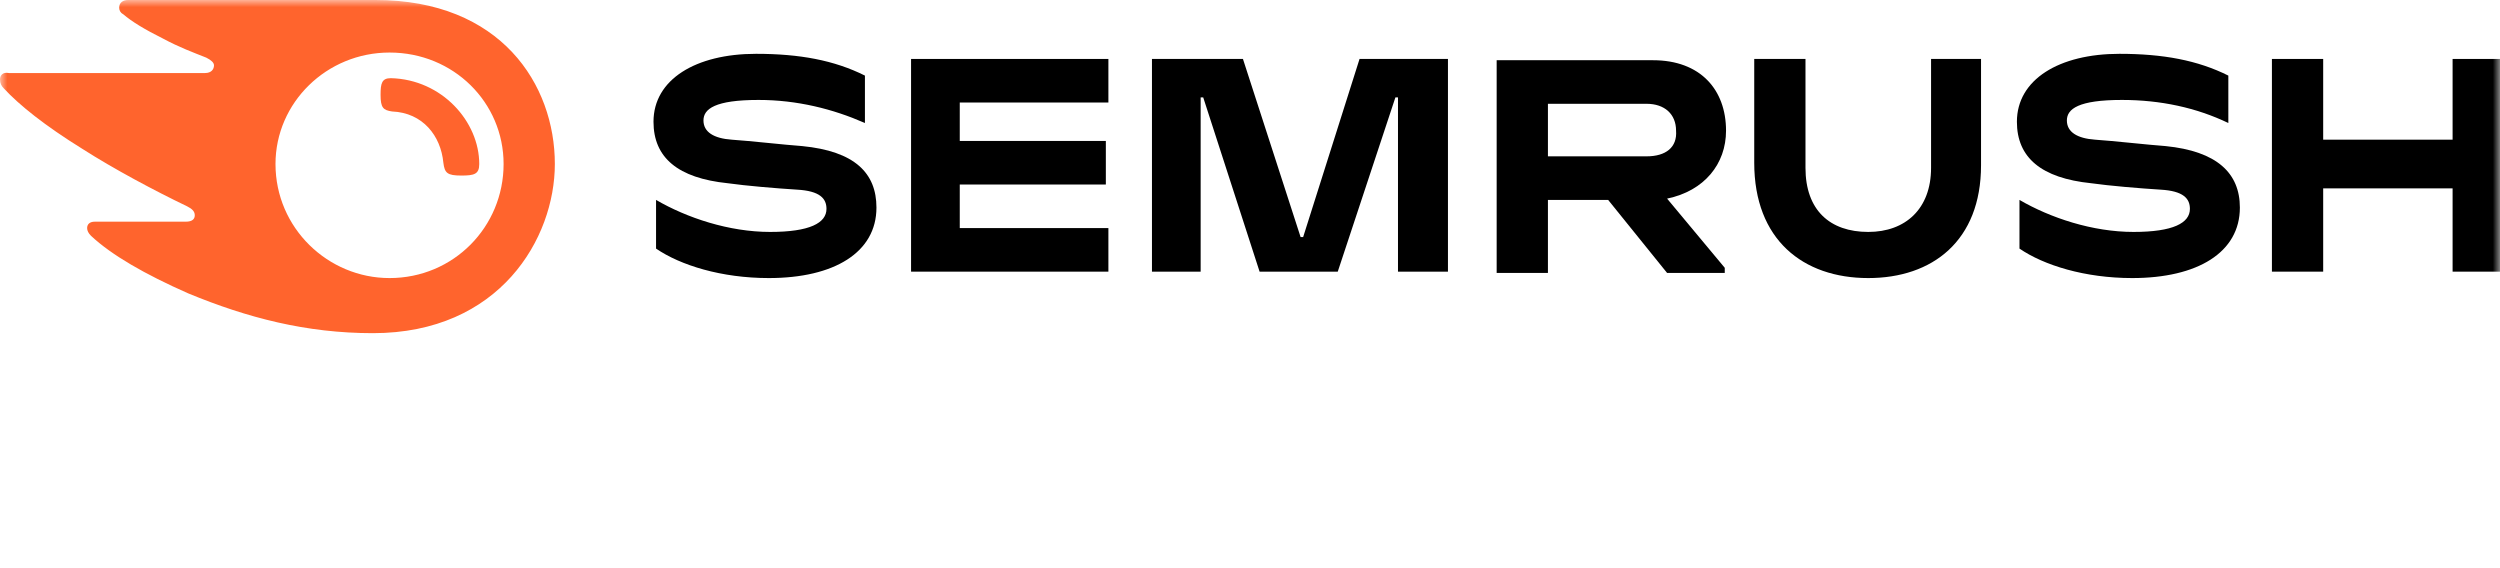
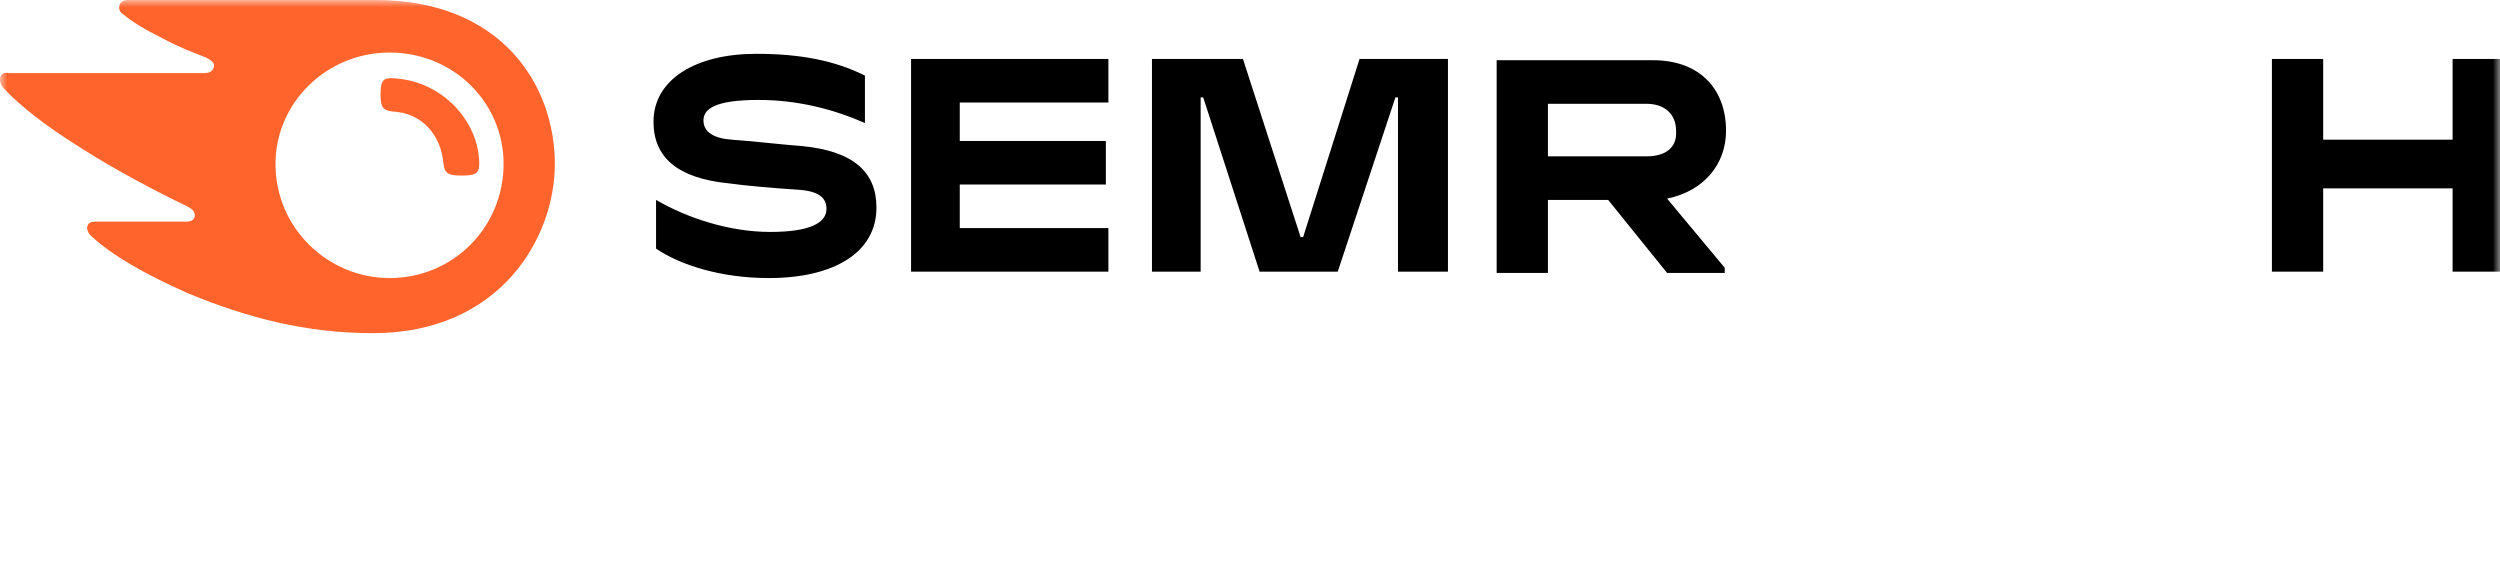
<svg xmlns="http://www.w3.org/2000/svg" width="176" height="40" viewBox="0 0 176 40" fill="none">
  <mask id="mask0_4322_2280" style="mask-type:alpha" maskUnits="userSpaceOnUse" x="0" y="0" width="176" height="40">
    <rect width="176" height="40" fill="#D9D9D9" />
  </mask>
  <g mask="url(#mask0_4322_2280)">
    <path d="M121.513 9.201C121.513 6.315 119.709 4.24 116.371 4.24H105.365V19.215H108.974V14.073H113.213L117.363 19.215H121.423V18.854L117.363 13.983C119.979 13.441 121.513 11.547 121.513 9.201ZM115.92 11.006H108.974V7.307H115.92C117.183 7.307 117.995 8.029 117.995 9.201C118.085 10.374 117.273 11.006 115.92 11.006Z" fill="black" />
    <path d="M176.001 4.15H172.663V9.833H163.552V4.15H159.943V19.124H163.552V13.261H172.663V19.124H176.001V4.15Z" fill="black" />
    <path d="M95.712 4.15L91.742 16.689H91.562L87.503 4.15H81.098V19.124H84.526V6.856H84.706L88.675 19.124H94.178L98.237 6.856H98.418V19.124H101.936V4.15H95.712Z" fill="black" />
    <path d="M56.47 10.284C55.207 10.194 52.862 9.923 51.509 9.833C50.246 9.743 49.524 9.292 49.524 8.48C49.524 7.668 50.336 7.036 53.403 7.036C56.109 7.036 58.635 7.668 60.891 8.66V5.322C58.725 4.24 56.29 3.789 53.223 3.789C48.983 3.789 46.006 5.593 46.006 8.57C46.006 11.096 47.72 12.539 51.238 12.9C52.501 13.08 54.666 13.261 56.109 13.351C57.733 13.441 58.184 13.982 58.184 14.704C58.184 15.697 57.011 16.328 54.215 16.328C51.328 16.328 48.351 15.336 46.186 14.073V17.501C47.9 18.673 50.787 19.576 54.125 19.576C58.725 19.576 61.702 17.771 61.702 14.614C61.702 12.178 60.169 10.645 56.47 10.284Z" fill="black" />
    <path d="M64.139 4.15V19.124H78.031V16.057H67.567V12.99H77.851V9.923H67.567V7.217H78.031V4.15H64.139Z" fill="black" />
-     <path d="M152.455 10.284C151.192 10.194 148.846 9.923 147.493 9.833C146.23 9.743 145.508 9.292 145.508 8.48C145.508 7.668 146.32 7.036 149.387 7.036C152.094 7.036 154.62 7.578 156.875 8.66V5.322C154.71 4.24 152.274 3.789 149.207 3.789C144.967 3.789 141.99 5.593 141.99 8.57C141.99 11.096 143.704 12.539 147.222 12.9C148.485 13.08 150.65 13.261 152.094 13.351C153.718 13.441 154.169 13.982 154.169 14.704C154.169 15.697 152.996 16.328 150.199 16.328C147.313 16.328 144.336 15.336 142.171 14.073V17.501C143.885 18.673 146.771 19.576 150.109 19.576C154.71 19.576 157.687 17.771 157.687 14.614C157.687 12.178 156.063 10.645 152.455 10.284Z" fill="black" />
-     <path d="M135.947 4.15V11.817C135.947 14.704 134.143 16.328 131.527 16.328C128.82 16.328 127.106 14.794 127.106 11.817V4.15H123.498V11.457C123.498 16.869 126.926 19.576 131.527 19.576C136.037 19.576 139.465 16.959 139.465 11.637V4.15H135.947Z" fill="black" />
    <path d="M33.739 11.547C33.739 12.268 33.378 12.359 32.476 12.359C31.483 12.359 31.303 12.178 31.213 11.457C31.032 9.562 29.769 7.938 27.604 7.848C26.973 7.758 26.792 7.578 26.792 6.676C26.792 5.864 26.883 5.503 27.514 5.503C31.122 5.593 33.739 8.57 33.739 11.547ZM39.061 11.547C39.061 5.954 35.272 0 26.431 0H9.021C8.66 0 8.39 0.18 8.39 0.541C8.39 0.722 8.48 0.902 8.66 0.992C9.292 1.534 10.194 2.075 11.457 2.706C12.629 3.338 13.622 3.699 14.524 4.059C14.885 4.24 15.065 4.42 15.065 4.601C15.065 4.871 14.885 5.142 14.434 5.142H0.631C0.18 5.052 0 5.322 0 5.593C0 5.864 0.09 6.044 0.271 6.224C1.353 7.397 3.157 8.841 5.773 10.464C8.029 11.908 10.915 13.441 13.171 14.524C13.531 14.704 13.712 14.885 13.712 15.155C13.712 15.426 13.531 15.606 13.08 15.606H6.676C6.315 15.606 6.134 15.787 6.134 16.057C6.134 16.238 6.224 16.418 6.405 16.599C7.848 17.952 10.194 19.305 13.261 20.658C17.41 22.372 21.56 23.455 26.251 23.455C35.182 23.455 39.061 16.779 39.061 11.547ZM27.424 19.576C23.094 19.576 19.395 16.057 19.395 11.547C19.395 7.217 23.003 3.699 27.424 3.699C31.934 3.699 35.453 7.217 35.453 11.547C35.453 15.967 31.934 19.576 27.424 19.576Z" fill="#FF642D" />
  </g>
</svg>